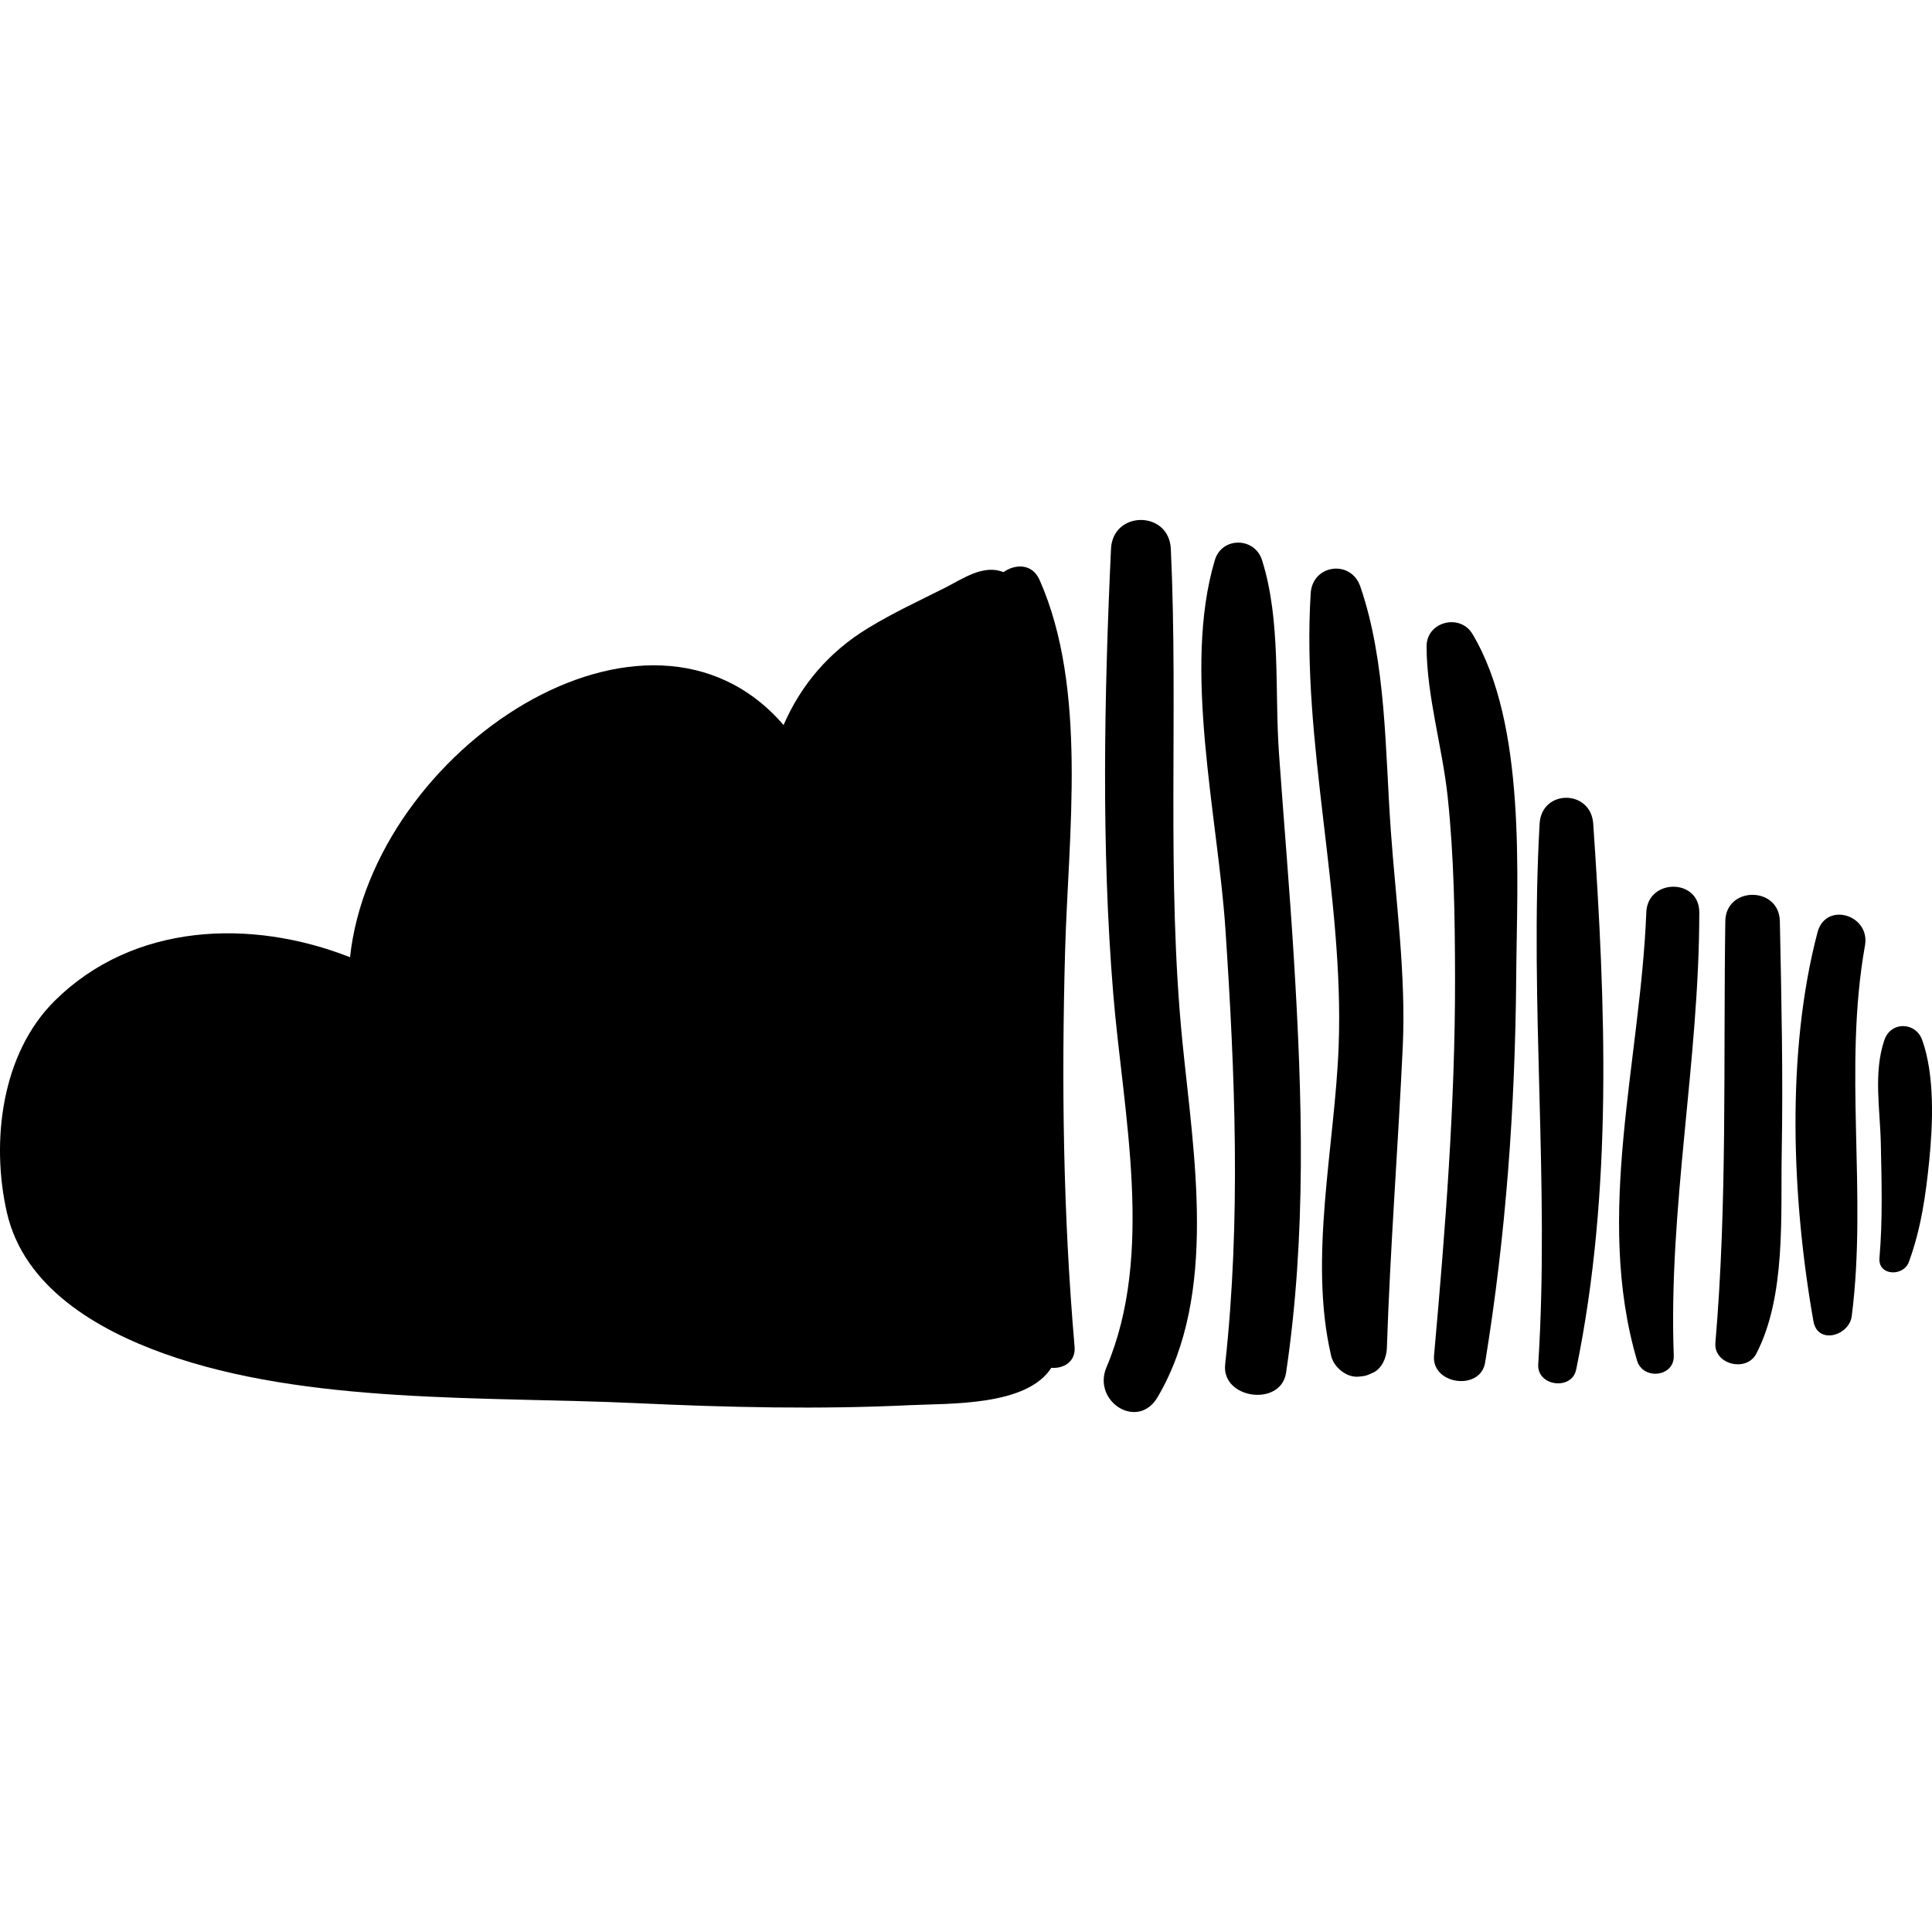
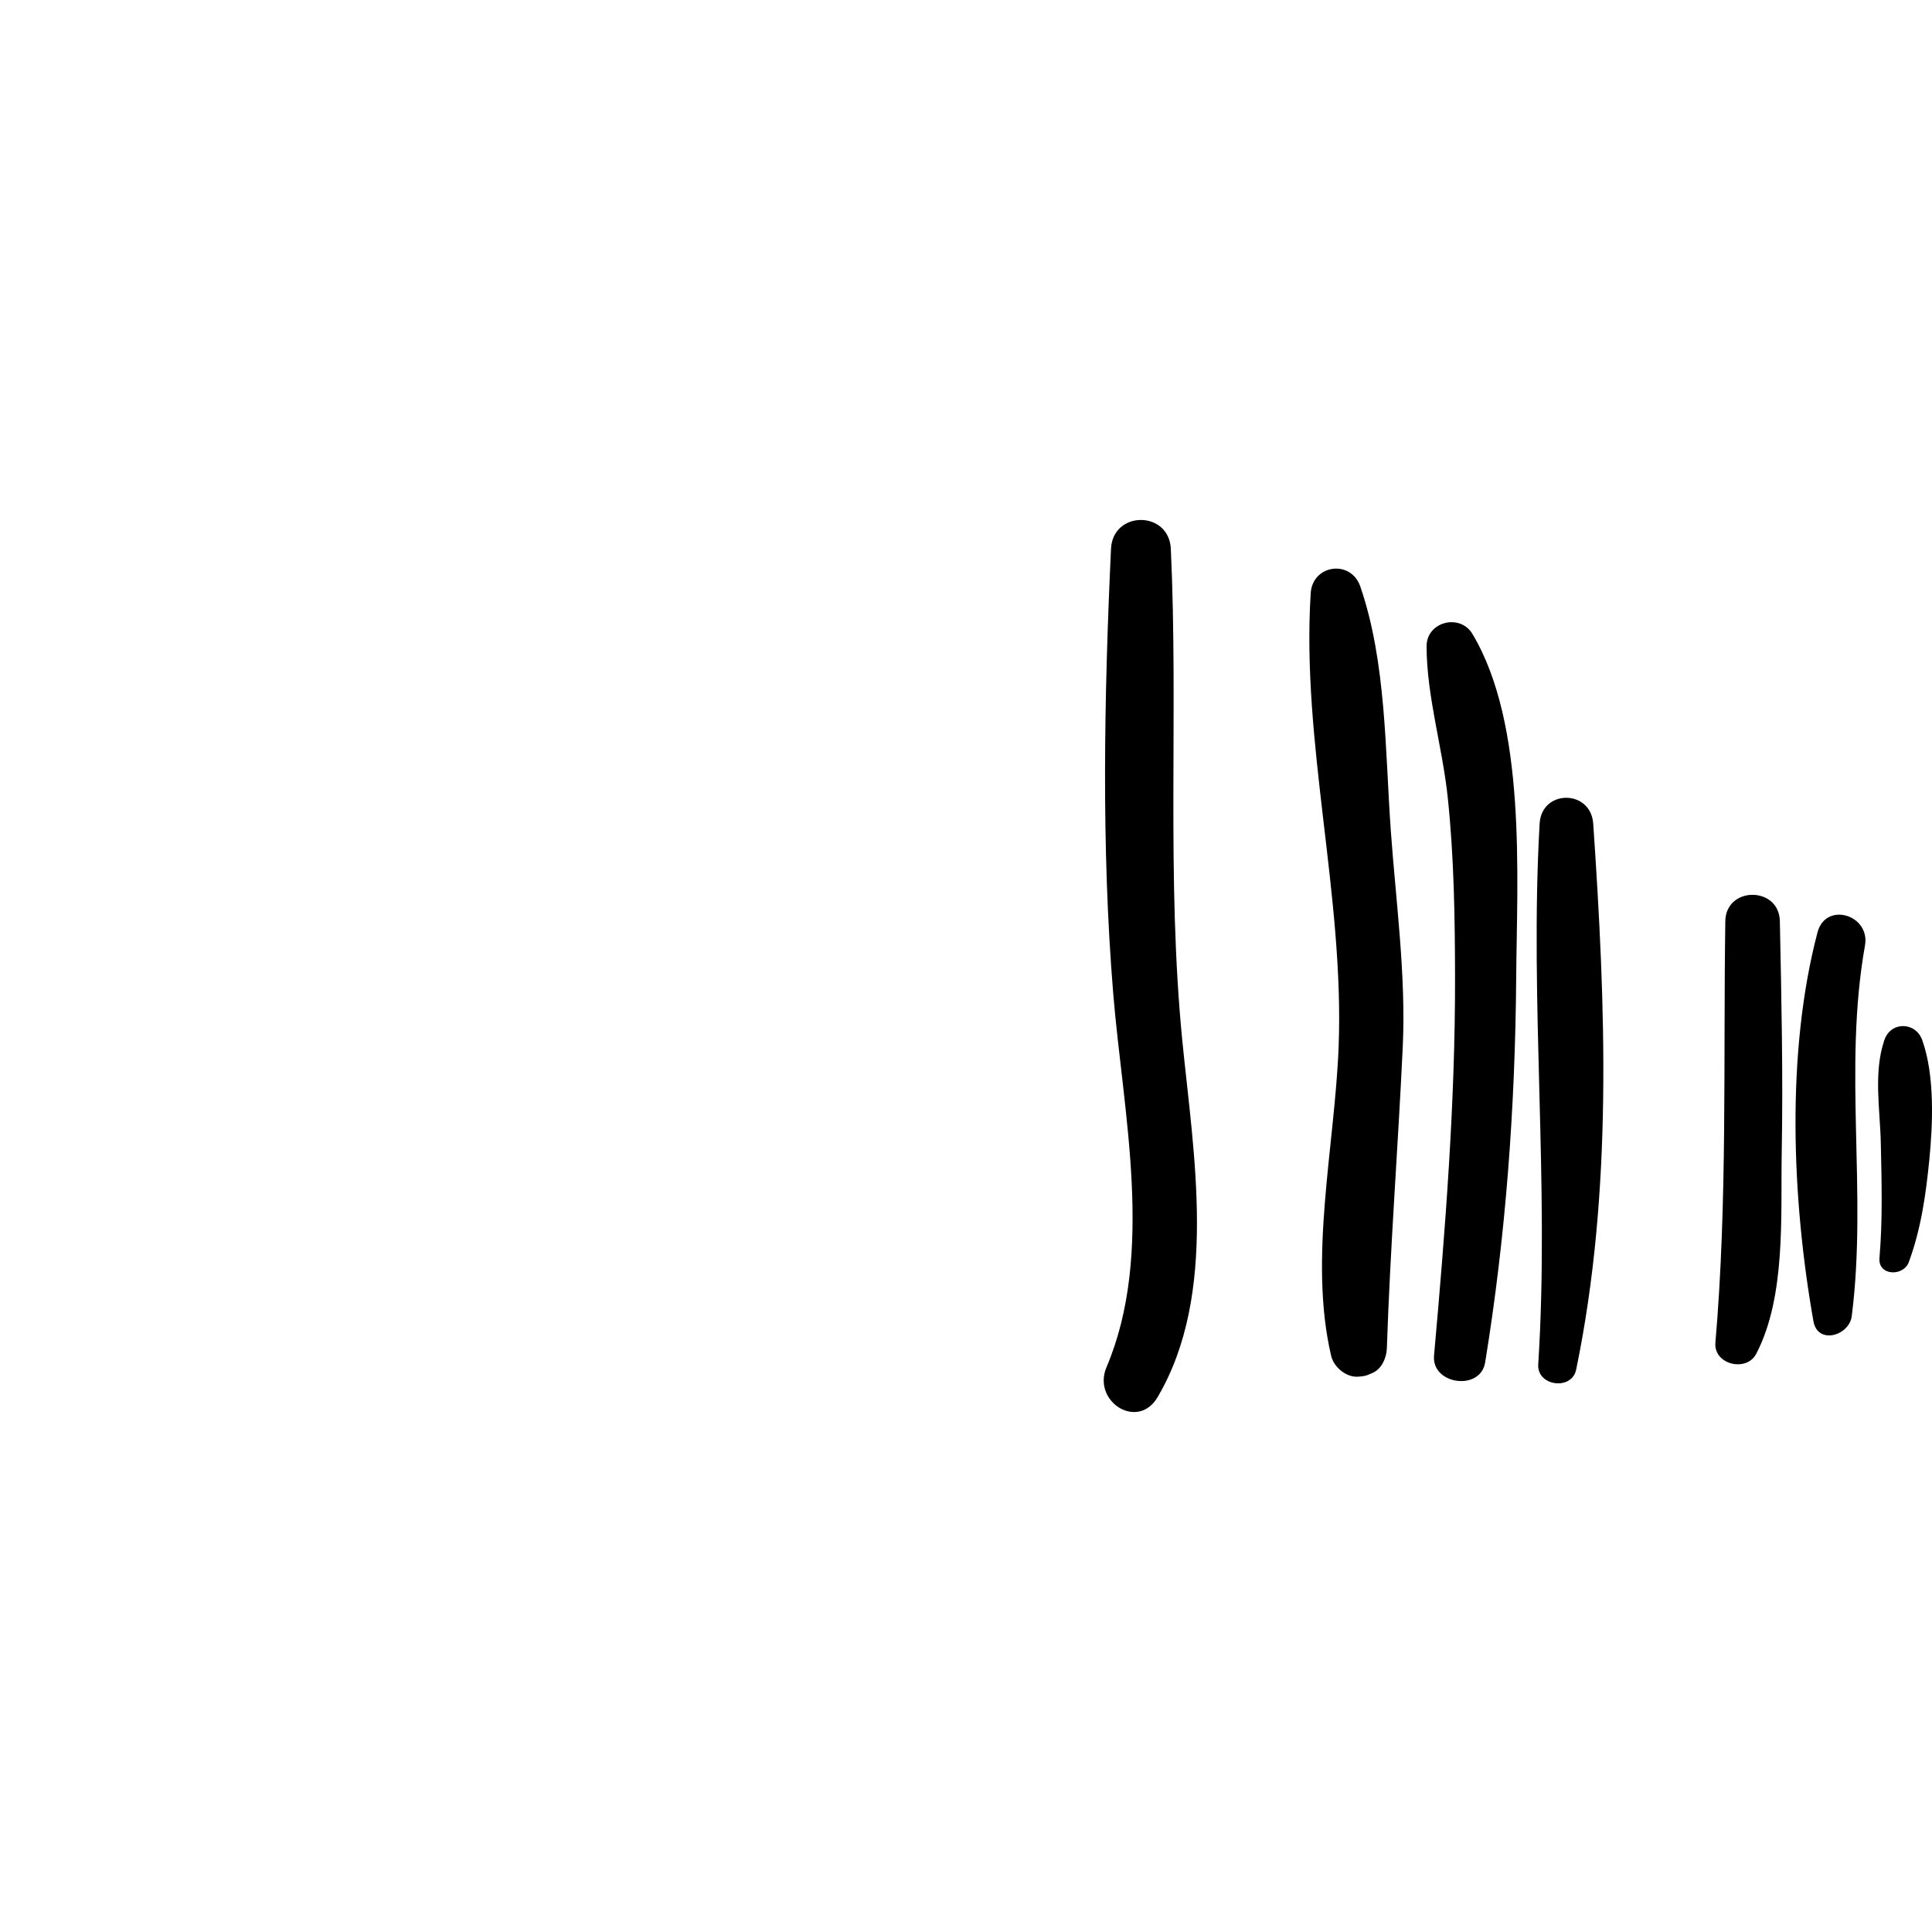
<svg xmlns="http://www.w3.org/2000/svg" version="1.1" id="Capa_1" x="0px" y="0px" width="191.988px" height="191.988px" viewBox="0 0 191.988 191.988" style="enable-background:new 0 0 191.988 191.988;" xml:space="preserve">
  <g>
    <g>
-       <path d="M105.841,94.512c0.319-11.576,2.266-26.033-2.536-36.884c-0.727-1.642-2.406-1.604-3.593-0.773    c-2.006-0.813-4.046,0.67-5.865,1.584c-2.544,1.279-5.111,2.474-7.549,3.953c-3.934,2.387-6.708,5.683-8.433,9.658    c-13.499-15.687-40.839,2.404-43.082,23.072c-9.843-3.867-21.536-3.413-29.35,4.333c-5.33,5.283-6.332,14.066-4.751,21.027    c1.697,7.471,8.997,11.656,15.614,14.028c14.168,5.079,32.086,4.233,46.968,4.927c9.057,0.424,18.132,0.633,27.192,0.198    c3.869-0.186,11.578,0.119,14.016-3.712c1.205,0.104,2.441-0.593,2.312-2.098C105.646,120.664,105.476,107.714,105.841,94.512z" />
      <path d="M117.494,103.461c-1.609-16.281-0.388-32.601-1.145-48.917c-0.179-3.832-5.769-3.832-5.946,0    c-0.676,14.569-0.974,29.696,0.225,44.24c0.971,11.772,4.131,25.789-0.673,37.08c-1.44,3.389,3.102,6.335,5.081,2.97    C121.074,128.572,118.604,114.678,117.494,103.461z" />
-       <path d="M128.579,95.286c-0.416-6.804-0.999-13.599-1.482-20.398c-0.446-6.26,0.214-13.226-1.686-19.228    c-0.725-2.292-3.986-2.345-4.688,0c-3.239,10.82,0.307,25.51,1.049,36.657c0.96,14.423,1.551,28.869-0.025,43.271    c-0.377,3.444,5.543,4.244,6.054,0.819C129.832,122.747,129.419,109.032,128.579,95.286z" />
      <path d="M138.209,82.556c-0.566-7.885-0.438-16.749-3.032-24.274c-0.935-2.707-4.747-2.192-4.929,0.667    c-0.939,14.876,3.348,30.088,2.775,45.076c-0.375,9.824-3.008,21.023-0.744,30.707c0.264,1.131,1.521,2.182,2.718,2.069    c0.366-0.034,0.661-0.05,0.998-0.198c0.143-0.062,0.283-0.123,0.425-0.187c0.9-0.396,1.366-1.522,1.396-2.435    c0.329-10.004,1.111-19.961,1.579-29.957C139.726,96.927,138.719,89.636,138.209,82.556z" />
      <path d="M146.321,62.999c-1.242-2.075-4.568-1.222-4.559,1.235c0.019,4.983,1.578,10.02,2.103,14.991    c0.627,5.946,0.716,11.949,0.727,17.921c0.021,12.524-0.972,25.092-2.088,37.56c-0.259,2.894,4.61,3.56,5.079,0.687    c2.068-12.67,2.986-25.41,3.086-38.246C150.747,87.065,151.712,72.01,146.321,62.999z" />
      <path d="M158.323,81.852c-0.232-3.421-5.132-3.442-5.327,0c-1.013,17.882,1.007,35.832-0.138,53.735    c-0.138,2.159,3.335,2.628,3.771,0.511C160.294,118.338,159.552,99.854,158.323,81.852z" />
-       <path d="M168.863,90.661c0-3.407-5.133-3.38-5.265,0c-0.57,14.687-5.178,30.085-0.921,44.539c0.582,1.976,3.729,1.647,3.649-0.494    C165.783,119.926,168.864,105.407,168.863,90.661z" />
      <path d="M176.869,91.542c-0.072-3.493-5.368-3.496-5.42,0c-0.206,13.972,0.212,27.951-0.985,41.888    c-0.186,2.168,3.087,2.963,4.058,1.1c2.973-5.711,2.418-13.754,2.532-19.971C177.195,106.886,177.027,99.213,176.869,91.542z" />
      <path d="M180.609,92.654c-3.147,11.975-2.543,26.536-0.402,38.646c0.416,2.353,3.555,1.45,3.806-0.515    c1.563-12.241-0.868-24.57,1.315-36.83C185.871,90.899,181.424,89.557,180.609,92.654z" />
      <path d="M191.017,103.355c-0.656-1.83-3.125-1.879-3.764,0c-1.101,3.246-0.421,6.887-0.351,10.276    c0.08,3.843,0.192,7.543-0.135,11.384c-0.152,1.779,2.378,1.868,2.92,0.396c1.212-3.297,1.688-6.673,2.034-10.153    C192.084,111.602,192.26,106.83,191.017,103.355z" />
    </g>
  </g>
  <g>
</g>
  <g>
</g>
  <g>
</g>
  <g>
</g>
  <g>
</g>
  <g>
</g>
  <g>
</g>
  <g>
</g>
  <g>
</g>
  <g>
</g>
  <g>
</g>
  <g>
</g>
  <g>
</g>
  <g>
</g>
  <g>
</g>
</svg>